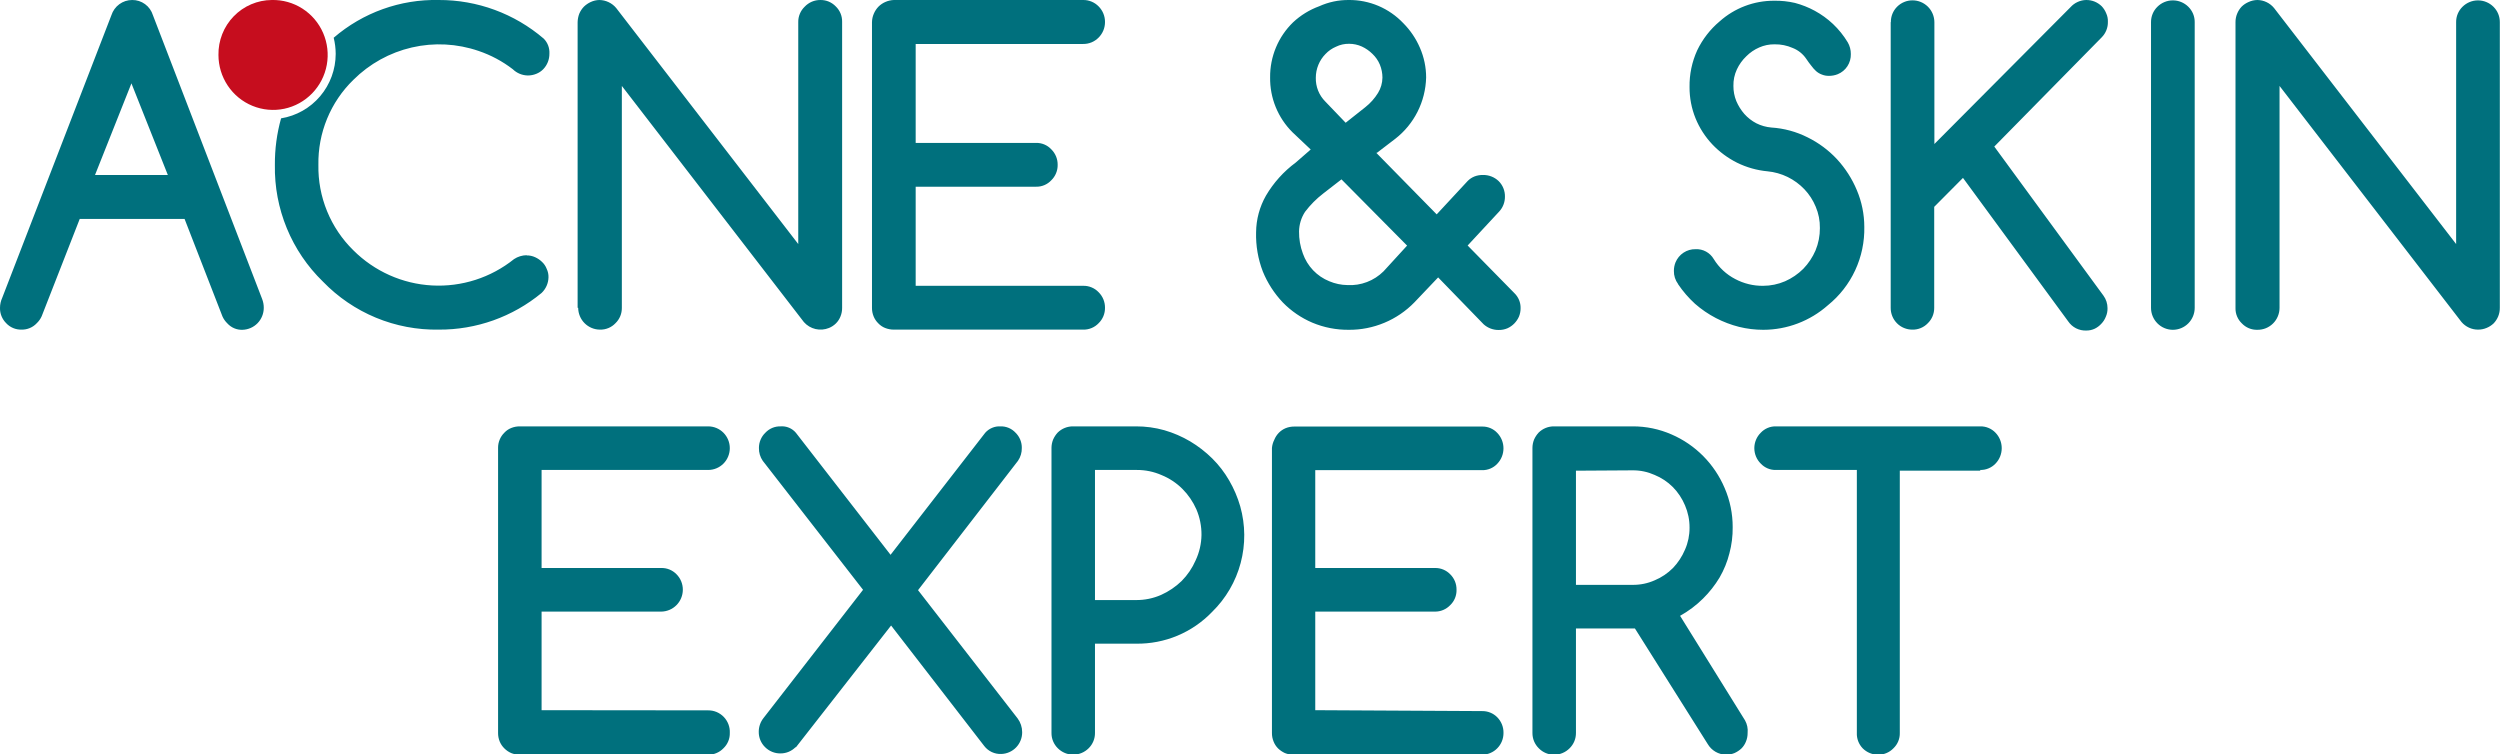
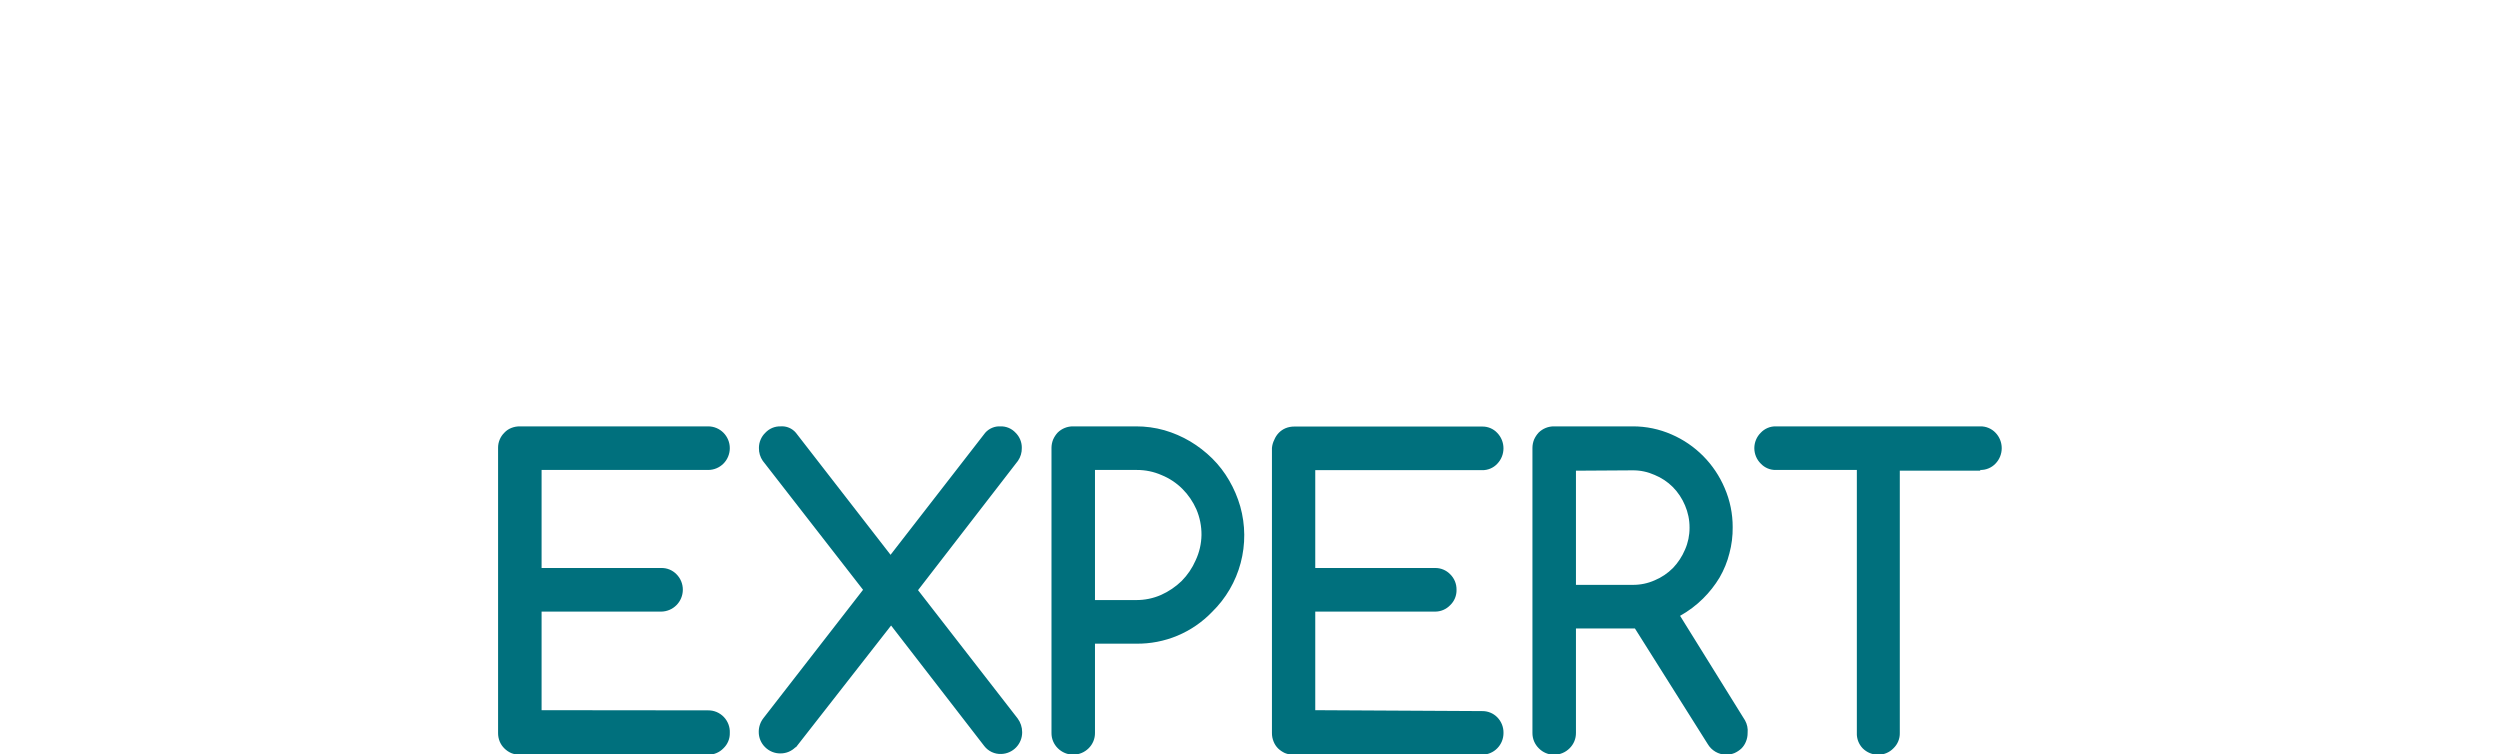
<svg xmlns="http://www.w3.org/2000/svg" width="126" height="38" viewBox="0 0 126 38" fill="none">
  <g clip-path="url(#clip0_44_18)">
    <path d="M35.691 35.802C35.837 35.801 35.983 35.829 36.119 35.886C36.254 35.944 36.377 36.028 36.479 36.134C36.581 36.24 36.66 36.366 36.713 36.505C36.765 36.643 36.789 36.79 36.782 36.938C36.786 37.083 36.76 37.227 36.704 37.36C36.649 37.494 36.566 37.614 36.461 37.714C36.361 37.818 36.242 37.9 36.109 37.955C35.977 38.011 35.834 38.039 35.691 38.037H26.195C26.047 38.038 25.9 38.01 25.763 37.954C25.637 37.899 25.522 37.82 25.424 37.723C25.321 37.624 25.24 37.504 25.185 37.372C25.129 37.234 25.101 37.087 25.103 36.938V22.578C25.101 22.434 25.128 22.291 25.184 22.157C25.239 22.024 25.321 21.903 25.424 21.803C25.519 21.702 25.635 21.623 25.763 21.572C25.9 21.516 26.047 21.488 26.195 21.489H35.691C35.98 21.489 36.258 21.604 36.463 21.811C36.667 22.017 36.782 22.296 36.782 22.587C36.782 22.879 36.667 23.159 36.463 23.365C36.258 23.571 35.98 23.686 35.691 23.686H27.296V28.627H33.323C33.466 28.623 33.608 28.649 33.741 28.703C33.874 28.758 33.994 28.838 34.094 28.941C34.197 29.044 34.278 29.166 34.333 29.301C34.388 29.436 34.416 29.58 34.415 29.726C34.413 30.017 34.297 30.295 34.093 30.5C33.889 30.706 33.612 30.822 33.323 30.825H27.296V35.793L35.691 35.802ZM40.104 37.649C40.004 37.752 39.884 37.834 39.751 37.89C39.619 37.945 39.477 37.973 39.333 37.972C39.19 37.974 39.049 37.947 38.916 37.893C38.784 37.839 38.664 37.759 38.562 37.658C38.459 37.558 38.377 37.437 38.322 37.304C38.267 37.17 38.239 37.027 38.241 36.883C38.24 36.631 38.325 36.387 38.48 36.19L43.498 29.726L38.443 23.225C38.312 23.035 38.245 22.809 38.25 22.578C38.249 22.435 38.277 22.294 38.333 22.162C38.388 22.03 38.469 21.911 38.572 21.812C38.67 21.706 38.79 21.623 38.922 21.567C39.055 21.511 39.198 21.485 39.342 21.489C39.487 21.477 39.632 21.501 39.766 21.557C39.9 21.613 40.019 21.7 40.113 21.812L44.884 27.962L49.655 21.812C49.751 21.703 49.87 21.618 50.004 21.562C50.137 21.506 50.281 21.481 50.426 21.489C50.568 21.485 50.71 21.512 50.841 21.567C50.972 21.623 51.09 21.706 51.187 21.812C51.288 21.911 51.368 22.031 51.422 22.163C51.475 22.294 51.502 22.436 51.499 22.578C51.504 22.809 51.437 23.035 51.306 23.225L46.269 29.744L51.288 36.208C51.437 36.408 51.517 36.651 51.517 36.901C51.52 37.187 51.411 37.462 51.213 37.668C51.016 37.873 50.746 37.993 50.462 38C50.299 38.007 50.136 37.974 49.988 37.905C49.84 37.836 49.71 37.733 49.609 37.603L44.911 31.526L40.104 37.677V37.649ZM55.187 23.686V30.243H57.261C57.693 30.246 58.122 30.158 58.518 29.984C58.901 29.813 59.252 29.575 59.555 29.282C59.852 28.982 60.092 28.628 60.261 28.239C60.448 27.84 60.548 27.406 60.555 26.965C60.559 26.52 60.472 26.08 60.298 25.672C60.128 25.286 59.889 24.935 59.591 24.638C59.292 24.34 58.936 24.104 58.545 23.945C58.152 23.772 57.727 23.684 57.298 23.686H55.187ZM52.995 36.938V22.578C52.995 22.433 53.023 22.288 53.077 22.154C53.134 22.025 53.211 21.906 53.306 21.803C53.515 21.598 53.795 21.485 54.086 21.489H57.252C57.735 21.487 58.217 21.552 58.683 21.683C59.139 21.815 59.577 22.004 59.986 22.246C60.389 22.486 60.761 22.775 61.096 23.105C61.428 23.434 61.715 23.807 61.949 24.213C62.189 24.625 62.377 25.065 62.509 25.524C62.771 26.455 62.778 27.44 62.529 28.375C62.281 29.31 61.785 30.159 61.096 30.834C60.6 31.352 60.004 31.761 59.344 32.038C58.684 32.314 57.975 32.451 57.261 32.441H55.187V36.938C55.189 37.082 55.161 37.226 55.106 37.359C55.051 37.492 54.969 37.613 54.866 37.714C54.66 37.919 54.381 38.035 54.091 38.035C53.801 38.035 53.522 37.919 53.316 37.714C53.213 37.613 53.131 37.492 53.076 37.359C53.02 37.226 52.993 37.082 52.995 36.938ZM74.693 35.839C74.836 35.836 74.978 35.862 75.111 35.916C75.244 35.97 75.364 36.05 75.464 36.153C75.565 36.256 75.645 36.379 75.699 36.514C75.752 36.649 75.779 36.793 75.776 36.938C75.777 37.082 75.75 37.224 75.696 37.358C75.642 37.491 75.563 37.612 75.462 37.714C75.362 37.817 75.242 37.898 75.11 37.953C74.978 38.008 74.836 38.037 74.693 38.037H65.197C65.047 38.038 64.897 38.01 64.757 37.954C64.632 37.896 64.517 37.818 64.417 37.723C64.317 37.623 64.239 37.504 64.188 37.372C64.132 37.234 64.103 37.087 64.106 36.938V22.578C64.118 22.433 64.159 22.292 64.225 22.163C64.278 22.032 64.356 21.913 64.454 21.812C64.551 21.713 64.666 21.635 64.794 21.581C64.934 21.525 65.083 21.497 65.234 21.498H74.693C74.837 21.494 74.98 21.521 75.113 21.576C75.246 21.632 75.366 21.715 75.464 21.821C75.664 22.029 75.775 22.307 75.775 22.597C75.775 22.886 75.664 23.164 75.464 23.372C75.366 23.478 75.246 23.561 75.113 23.617C74.98 23.673 74.837 23.7 74.693 23.696H66.289V28.627H72.326C72.468 28.624 72.608 28.651 72.739 28.705C72.87 28.759 72.989 28.839 73.088 28.941C73.192 29.042 73.274 29.165 73.33 29.3C73.385 29.435 73.412 29.58 73.409 29.726C73.413 29.871 73.386 30.015 73.331 30.148C73.276 30.282 73.193 30.402 73.088 30.502C72.989 30.605 72.871 30.686 72.74 30.742C72.609 30.798 72.468 30.826 72.326 30.825H66.289V35.793L74.693 35.839ZM79.428 23.723V29.477H82.29C82.672 29.48 83.051 29.402 83.4 29.246C83.744 29.102 84.055 28.892 84.318 28.627C84.574 28.359 84.779 28.046 84.924 27.703C85.078 27.355 85.156 26.977 85.153 26.595C85.156 26.208 85.077 25.824 84.924 25.469C84.779 25.124 84.571 24.81 84.309 24.545C84.046 24.283 83.734 24.076 83.391 23.936C83.045 23.781 82.669 23.702 82.29 23.705L79.428 23.723ZM77.235 36.938V22.578C77.235 22.433 77.263 22.288 77.317 22.154C77.374 22.025 77.452 21.906 77.547 21.803C77.755 21.598 78.036 21.485 78.327 21.489H82.29C82.963 21.487 83.628 21.625 84.245 21.895C85.451 22.416 86.41 23.385 86.924 24.601C87.192 25.221 87.329 25.891 87.327 26.568C87.333 27.013 87.277 27.458 87.162 27.888C87.055 28.316 86.888 28.726 86.667 29.107C86.434 29.495 86.153 29.852 85.832 30.169C85.488 30.51 85.099 30.802 84.676 31.037L87.951 36.31C88.057 36.501 88.102 36.72 88.08 36.938C88.082 37.087 88.054 37.234 87.997 37.372C87.946 37.504 87.868 37.623 87.768 37.723C87.665 37.819 87.547 37.897 87.419 37.954C87.282 38.01 87.136 38.038 86.988 38.037C86.802 38.033 86.621 37.982 86.46 37.889C86.3 37.795 86.165 37.662 86.07 37.501L82.4 31.674H79.428V36.938C79.429 37.082 79.402 37.226 79.347 37.359C79.291 37.492 79.21 37.613 79.107 37.714C79.004 37.817 78.883 37.899 78.749 37.954C78.615 38.01 78.472 38.038 78.327 38.037C78.183 38.038 78.041 38.01 77.909 37.955C77.776 37.899 77.656 37.817 77.556 37.714C77.453 37.613 77.371 37.492 77.316 37.359C77.261 37.226 77.233 37.082 77.235 36.938ZM99.805 23.723H95.75V36.938C95.754 37.083 95.727 37.227 95.672 37.36C95.617 37.494 95.534 37.614 95.429 37.714C95.329 37.818 95.209 37.9 95.077 37.955C94.944 38.011 94.802 38.039 94.658 38.037C94.513 38.038 94.37 38.01 94.236 37.954C94.102 37.899 93.981 37.817 93.878 37.714C93.78 37.611 93.703 37.489 93.652 37.356C93.602 37.223 93.579 37.081 93.585 36.938V23.686H89.511C89.367 23.69 89.224 23.664 89.091 23.608C88.958 23.552 88.839 23.469 88.74 23.363C88.638 23.262 88.557 23.141 88.502 23.008C88.447 22.875 88.418 22.732 88.418 22.587C88.418 22.443 88.447 22.3 88.502 22.167C88.557 22.034 88.638 21.913 88.74 21.812C88.839 21.706 88.958 21.623 89.091 21.567C89.224 21.511 89.367 21.485 89.511 21.489H99.805C99.949 21.486 100.092 21.513 100.224 21.569C100.357 21.624 100.477 21.707 100.576 21.812C100.776 22.02 100.887 22.298 100.887 22.587C100.887 22.877 100.776 23.155 100.576 23.363C100.477 23.468 100.357 23.551 100.224 23.606C100.092 23.662 99.949 23.689 99.805 23.686V23.723Z" fill="#00707D" />
-     <path fill-rule="evenodd" clip-rule="evenodd" d="M8.459 8.819L6.624 4.201L4.789 8.819H8.459ZM0.11 15.015L5.615 0.766C5.687 0.544 5.826 0.35 6.014 0.212C6.202 0.074 6.428 -9.71521e-05 6.661 -0C6.894 -0.003 7.122 0.07 7.31 0.208C7.499 0.346 7.638 0.542 7.707 0.766L13.212 15.07C13.267 15.211 13.295 15.362 13.294 15.514C13.294 15.803 13.182 16.081 12.982 16.288C12.781 16.495 12.508 16.614 12.221 16.622C12.078 16.627 11.936 16.601 11.805 16.545C11.673 16.489 11.555 16.405 11.459 16.299C11.355 16.199 11.271 16.08 11.212 15.948L9.303 11.035H4.018L2.101 15.938C2.042 16.07 1.958 16.19 1.853 16.289C1.755 16.395 1.635 16.478 1.502 16.534C1.369 16.59 1.226 16.616 1.082 16.613C0.939 16.616 0.796 16.59 0.663 16.534C0.53 16.478 0.41 16.395 0.312 16.289C0.21 16.188 0.13 16.067 0.076 15.934C0.022 15.8 -0.004 15.658 -0 15.514C0.001 15.341 0.039 15.171 0.11 15.015ZM26.543 12.873C26.692 12.87 26.839 12.902 26.974 12.965C27.099 13.022 27.214 13.1 27.314 13.196C27.419 13.292 27.501 13.413 27.552 13.547C27.617 13.682 27.649 13.831 27.644 13.981C27.64 14.128 27.608 14.274 27.548 14.408C27.488 14.543 27.402 14.664 27.295 14.766C25.835 15.972 24.001 16.625 22.111 16.613C21.026 16.632 19.949 16.427 18.945 16.011C17.941 15.595 17.033 14.976 16.276 14.193C15.492 13.433 14.873 12.518 14.456 11.506C14.039 10.494 13.834 9.406 13.854 8.311C13.848 7.518 13.953 6.728 14.166 5.965C14.933 5.84 15.632 5.445 16.136 4.849C16.64 4.254 16.918 3.497 16.919 2.715C16.918 2.441 16.884 2.168 16.818 1.902C18.29 0.635 20.175 -0.042 22.111 -0C24.051 -0.007 25.928 0.684 27.405 1.948C27.503 2.047 27.579 2.166 27.628 2.296C27.677 2.427 27.698 2.566 27.69 2.705C27.693 2.998 27.581 3.28 27.378 3.49C27.279 3.591 27.16 3.67 27.029 3.721C26.892 3.777 26.746 3.805 26.598 3.804C26.317 3.799 26.048 3.687 25.846 3.49C25.325 3.089 24.742 2.777 24.121 2.567C23.038 2.195 21.873 2.134 20.758 2.392C19.643 2.65 18.621 3.215 17.808 4.026C17.239 4.58 16.788 5.247 16.485 5.984C16.182 6.721 16.033 7.513 16.047 8.311C16.033 9.111 16.181 9.906 16.485 10.646C16.788 11.386 17.238 12.056 17.808 12.614C18.87 13.675 20.282 14.306 21.775 14.387C23.269 14.469 24.74 13.996 25.91 13.057C26.098 12.933 26.318 12.866 26.543 12.863V12.873ZM29.112 15.514V1.117C29.116 0.972 29.143 0.828 29.195 0.692C29.251 0.558 29.332 0.436 29.433 0.332C29.533 0.237 29.647 0.158 29.773 0.101C29.908 0.038 30.055 0.003 30.204 -0C30.367 0.001 30.527 0.039 30.675 0.109C30.822 0.179 30.953 0.28 31.057 0.406L40.232 12.3V1.117C40.229 0.972 40.256 0.829 40.312 0.695C40.367 0.562 40.449 0.441 40.553 0.341C40.655 0.232 40.779 0.145 40.916 0.086C41.054 0.027 41.202 -0.002 41.352 -0C41.495 -0.002 41.637 0.026 41.77 0.081C41.902 0.137 42.022 0.219 42.122 0.323C42.226 0.423 42.308 0.543 42.364 0.677C42.419 0.81 42.446 0.954 42.443 1.099V15.514C42.445 15.662 42.417 15.81 42.361 15.948C42.31 16.079 42.231 16.199 42.131 16.299C42.031 16.397 41.913 16.476 41.783 16.529C41.567 16.617 41.33 16.636 41.103 16.584C40.876 16.531 40.672 16.409 40.517 16.234L31.341 4.331V15.514C31.343 15.658 31.316 15.801 31.261 15.935C31.205 16.068 31.124 16.189 31.02 16.289C30.92 16.395 30.799 16.479 30.665 16.534C30.53 16.59 30.386 16.617 30.241 16.613C29.95 16.613 29.672 16.497 29.465 16.291C29.259 16.085 29.142 15.806 29.14 15.514H29.112ZM54.591 14.405C54.736 14.401 54.881 14.428 55.015 14.484C55.149 14.539 55.271 14.623 55.371 14.729C55.474 14.831 55.556 14.953 55.611 15.088C55.666 15.223 55.694 15.368 55.692 15.514C55.694 15.658 55.666 15.801 55.611 15.935C55.556 16.068 55.474 16.189 55.371 16.289C55.271 16.395 55.149 16.479 55.015 16.534C54.881 16.59 54.736 16.617 54.591 16.613H45.049C44.898 16.613 44.749 16.585 44.609 16.529C44.48 16.478 44.364 16.399 44.269 16.299C44.166 16.199 44.085 16.08 44.031 15.948C43.974 15.81 43.946 15.662 43.948 15.514V1.117C43.95 0.971 43.981 0.826 44.04 0.692C44.096 0.558 44.177 0.436 44.278 0.332C44.376 0.235 44.491 0.156 44.618 0.101C44.754 0.04 44.9 0.006 45.049 -0H54.591C54.736 -0.002 54.88 0.025 55.014 0.081C55.148 0.136 55.269 0.219 55.371 0.323C55.473 0.426 55.555 0.548 55.61 0.683C55.665 0.818 55.693 0.962 55.692 1.108C55.693 1.253 55.665 1.398 55.61 1.533C55.555 1.667 55.473 1.79 55.371 1.893C55.269 1.997 55.148 2.079 55.014 2.135C54.88 2.19 54.736 2.218 54.591 2.216H46.15V7.203H52.215C52.358 7.199 52.502 7.225 52.634 7.281C52.767 7.337 52.887 7.42 52.985 7.526C53.089 7.628 53.17 7.75 53.226 7.885C53.281 8.02 53.308 8.165 53.306 8.311C53.308 8.455 53.281 8.598 53.225 8.732C53.17 8.865 53.089 8.986 52.985 9.086C52.887 9.192 52.767 9.275 52.634 9.331C52.502 9.387 52.358 9.414 52.215 9.41H46.15V14.405H54.591ZM84.575 14.313C84.435 14.124 84.36 13.893 84.364 13.657C84.363 13.509 84.391 13.361 84.446 13.223C84.529 13.024 84.669 12.853 84.849 12.735C85.029 12.616 85.24 12.555 85.456 12.559C85.639 12.55 85.822 12.591 85.983 12.679C86.145 12.767 86.28 12.898 86.373 13.057C86.636 13.486 87.011 13.834 87.456 14.064C87.888 14.293 88.371 14.411 88.859 14.405C89.241 14.405 89.619 14.326 89.97 14.175C90.311 14.024 90.623 13.811 90.887 13.547C91.146 13.279 91.354 12.966 91.502 12.623C91.65 12.266 91.725 11.883 91.722 11.497C91.728 11.125 91.657 10.757 91.511 10.416C91.377 10.091 91.184 9.793 90.942 9.539C90.699 9.284 90.413 9.075 90.098 8.92C89.778 8.764 89.433 8.667 89.08 8.634C88.547 8.584 88.028 8.437 87.547 8.2C87.082 7.967 86.659 7.655 86.3 7.276C85.941 6.895 85.654 6.451 85.456 5.965C85.253 5.464 85.15 4.927 85.153 4.386C85.143 3.749 85.275 3.118 85.538 2.539C85.807 1.977 86.192 1.48 86.667 1.08C87.425 0.403 88.405 0.032 89.419 0.037C89.771 0.031 90.122 0.068 90.465 0.147C90.813 0.239 91.149 0.372 91.465 0.544C91.798 0.725 92.107 0.949 92.383 1.209C92.671 1.482 92.921 1.793 93.126 2.133C93.23 2.312 93.284 2.516 93.282 2.724C93.288 2.941 93.228 3.154 93.11 3.336C92.992 3.518 92.821 3.659 92.621 3.74C92.484 3.795 92.338 3.823 92.19 3.823C92.065 3.827 91.94 3.805 91.823 3.758C91.715 3.719 91.615 3.659 91.529 3.583C91.441 3.502 91.361 3.412 91.291 3.315C91.208 3.213 91.126 3.102 91.034 2.964C90.867 2.718 90.631 2.528 90.355 2.419C90.066 2.291 89.753 2.228 89.438 2.234C89.172 2.23 88.909 2.284 88.667 2.391C88.424 2.496 88.203 2.647 88.015 2.835C87.816 3.024 87.654 3.25 87.538 3.499C87.417 3.759 87.357 4.044 87.364 4.331C87.362 4.593 87.412 4.854 87.511 5.097C87.611 5.332 87.747 5.55 87.915 5.743C88.087 5.936 88.292 6.095 88.52 6.214C88.755 6.332 89.011 6.404 89.272 6.427C89.911 6.467 90.535 6.636 91.107 6.925C91.662 7.199 92.162 7.571 92.585 8.024C93.006 8.482 93.345 9.01 93.585 9.585C93.832 10.169 93.96 10.797 93.961 11.432C93.977 12.188 93.819 12.938 93.501 13.623C93.183 14.309 92.712 14.911 92.126 15.384C91.225 16.181 90.068 16.621 88.869 16.622C88.457 16.622 88.048 16.573 87.648 16.474C87.244 16.372 86.853 16.223 86.483 16.031C86.104 15.834 85.75 15.592 85.428 15.31C85.106 15.016 84.819 14.684 84.575 14.322V14.313ZM95.3 1.117C95.297 0.973 95.324 0.83 95.377 0.697C95.431 0.564 95.511 0.443 95.612 0.341C95.715 0.238 95.836 0.156 95.97 0.101C96.104 0.045 96.247 0.017 96.392 0.018C96.683 0.018 96.961 0.134 97.168 0.339C97.374 0.545 97.491 0.825 97.493 1.117V7.258L104.356 0.36C104.456 0.249 104.578 0.159 104.714 0.098C104.849 0.036 104.996 0.002 105.145 -0C105.293 -0.001 105.439 0.027 105.576 0.083C105.706 0.138 105.824 0.216 105.925 0.314C106.023 0.418 106.101 0.54 106.154 0.674C106.215 0.807 106.243 0.952 106.237 1.099C106.241 1.244 106.215 1.388 106.161 1.523C106.107 1.658 106.027 1.781 105.925 1.883L100.512 7.387L106.017 14.904C106.149 15.086 106.219 15.306 106.219 15.532C106.223 15.678 106.195 15.823 106.136 15.957C106.085 16.091 106.007 16.214 105.907 16.317C105.813 16.42 105.701 16.505 105.576 16.566C105.444 16.628 105.3 16.66 105.154 16.659C104.975 16.667 104.797 16.628 104.636 16.548C104.475 16.467 104.338 16.346 104.237 16.197L98.934 8.966L97.484 10.425V15.514C97.486 15.658 97.458 15.801 97.403 15.935C97.348 16.068 97.266 16.189 97.163 16.289C97.063 16.395 96.941 16.479 96.807 16.534C96.673 16.59 96.528 16.617 96.383 16.613C96.239 16.614 96.097 16.586 95.964 16.531C95.831 16.477 95.71 16.396 95.608 16.293C95.507 16.191 95.426 16.069 95.372 15.936C95.317 15.802 95.29 15.658 95.291 15.514V1.117H95.3ZM110.613 15.514C110.613 15.807 110.497 16.089 110.291 16.297C110.084 16.505 109.804 16.622 109.512 16.622C109.22 16.622 108.94 16.505 108.734 16.297C108.527 16.089 108.411 15.807 108.411 15.514V1.117C108.41 0.973 108.438 0.829 108.493 0.696C108.548 0.563 108.63 0.442 108.733 0.341C108.94 0.135 109.22 0.019 109.512 0.019C109.804 0.019 110.084 0.135 110.292 0.341C110.395 0.442 110.476 0.563 110.532 0.696C110.587 0.829 110.615 0.973 110.613 1.117V15.514ZM112.669 15.514V1.117C112.668 0.971 112.696 0.827 112.751 0.692C112.804 0.559 112.882 0.437 112.981 0.332C113.082 0.234 113.2 0.156 113.329 0.101C113.467 0.037 113.617 0.002 113.77 -0C113.931 0.001 114.09 0.039 114.236 0.109C114.382 0.179 114.511 0.28 114.614 0.406L123.789 12.3V1.117C123.787 0.973 123.815 0.829 123.87 0.696C123.926 0.563 124.007 0.442 124.11 0.341C124.318 0.135 124.598 0.019 124.89 0.019C125.182 0.019 125.462 0.135 125.67 0.341C125.772 0.442 125.854 0.563 125.909 0.696C125.964 0.829 125.992 0.973 125.991 1.117V15.514C125.993 15.662 125.965 15.81 125.908 15.948C125.854 16.078 125.776 16.197 125.679 16.299C125.575 16.397 125.453 16.476 125.321 16.529C125.187 16.585 125.044 16.613 124.899 16.613C124.741 16.614 124.584 16.581 124.44 16.515C124.296 16.45 124.168 16.354 124.064 16.234L114.889 4.331V15.514C114.889 15.661 114.86 15.806 114.803 15.942C114.747 16.078 114.664 16.201 114.56 16.304C114.456 16.407 114.332 16.488 114.197 16.543C114.061 16.597 113.916 16.624 113.77 16.622C113.624 16.626 113.48 16.599 113.346 16.544C113.211 16.488 113.09 16.404 112.99 16.299C112.885 16.199 112.802 16.079 112.747 15.945C112.691 15.812 112.665 15.668 112.669 15.523V15.514ZM67.821 6.187L68.812 5.402C69.067 5.201 69.284 4.958 69.454 4.681C69.595 4.451 69.671 4.186 69.675 3.915C69.675 3.69 69.631 3.467 69.546 3.259C69.46 3.053 69.332 2.868 69.17 2.715C69.015 2.562 68.835 2.437 68.638 2.345C68.436 2.254 68.217 2.207 67.996 2.207C67.767 2.203 67.54 2.253 67.335 2.354C67.134 2.439 66.953 2.565 66.803 2.724C66.65 2.88 66.528 3.065 66.445 3.269C66.361 3.474 66.317 3.693 66.317 3.915C66.311 4.137 66.35 4.358 66.432 4.565C66.514 4.771 66.637 4.959 66.794 5.116L67.821 6.187ZM70.922 12.383L67.61 9.04L66.693 9.751C66.347 10.017 66.039 10.327 65.775 10.675C65.583 10.968 65.478 11.311 65.472 11.663C65.467 12.044 65.532 12.423 65.665 12.78C65.776 13.094 65.952 13.381 66.181 13.622C66.41 13.862 66.688 14.051 66.996 14.175C67.286 14.298 67.598 14.364 67.913 14.368C68.247 14.387 68.581 14.334 68.894 14.215C69.207 14.096 69.491 13.912 69.73 13.676L70.913 12.383H70.922ZM69.363 7.701L72.409 10.804L73.969 9.123C74.067 9.023 74.186 8.944 74.317 8.892C74.452 8.841 74.595 8.816 74.739 8.819C75.032 8.812 75.315 8.922 75.528 9.123C75.633 9.226 75.716 9.35 75.771 9.487C75.826 9.623 75.853 9.77 75.849 9.917C75.85 10.195 75.745 10.463 75.556 10.665L73.969 12.374L76.326 14.775C76.427 14.873 76.507 14.99 76.561 15.121C76.615 15.251 76.641 15.391 76.638 15.532C76.639 15.678 76.611 15.822 76.556 15.957C76.498 16.087 76.417 16.206 76.317 16.308C76.217 16.409 76.099 16.491 75.969 16.548C75.832 16.605 75.685 16.633 75.537 16.631C75.257 16.635 74.985 16.533 74.776 16.345L72.482 13.981L71.289 15.236C70.858 15.68 70.343 16.03 69.773 16.268C69.204 16.506 68.594 16.627 67.977 16.622C67.348 16.628 66.723 16.506 66.142 16.262C65.585 16.025 65.08 15.68 64.656 15.246C64.226 14.793 63.883 14.264 63.647 13.685C63.404 13.056 63.289 12.384 63.307 11.709C63.312 11.061 63.483 10.425 63.803 9.862C64.187 9.208 64.699 8.64 65.307 8.191L66.06 7.535L65.142 6.667C64.778 6.306 64.49 5.874 64.296 5.398C64.102 4.922 64.006 4.411 64.014 3.897C64.009 3.38 64.11 2.868 64.308 2.392C64.507 1.915 64.8 1.485 65.17 1.126C65.552 0.769 66.001 0.493 66.491 0.314C66.958 0.103 67.465 -0.004 67.977 -0C68.491 -0.005 69.001 0.097 69.475 0.298C69.948 0.5 70.375 0.798 70.73 1.172C71.083 1.528 71.367 1.948 71.565 2.41C71.771 2.881 71.877 3.391 71.877 3.906C71.862 4.506 71.715 5.095 71.445 5.63C71.175 6.166 70.79 6.633 70.317 6.999L69.399 7.701H69.363Z" fill="#00707D" />
-     <path fill-rule="evenodd" clip-rule="evenodd" d="M13.698 2.211e-05C14.245 -0.013 14.784 0.139 15.245 0.435C15.706 0.732 16.069 1.16 16.287 1.665C16.505 2.17 16.569 2.729 16.47 3.27C16.371 3.812 16.114 4.311 15.732 4.705C15.35 5.099 14.859 5.37 14.324 5.482C13.788 5.594 13.231 5.543 12.725 5.335C12.218 5.128 11.784 4.773 11.479 4.316C11.174 3.859 11.01 3.321 11.01 2.77C11.004 2.41 11.069 2.053 11.201 1.718C11.333 1.383 11.53 1.078 11.78 0.821C12.03 0.563 12.328 0.358 12.658 0.217C12.987 0.076 13.341 0.002 13.698 2.211e-05Z" fill="#C60D1E" />
  </g>
  <defs>
    <clipPath id="clip0_44_18">
      <rect width="126" height="38" fill="white" />
    </clipPath>
  </defs>
</svg>